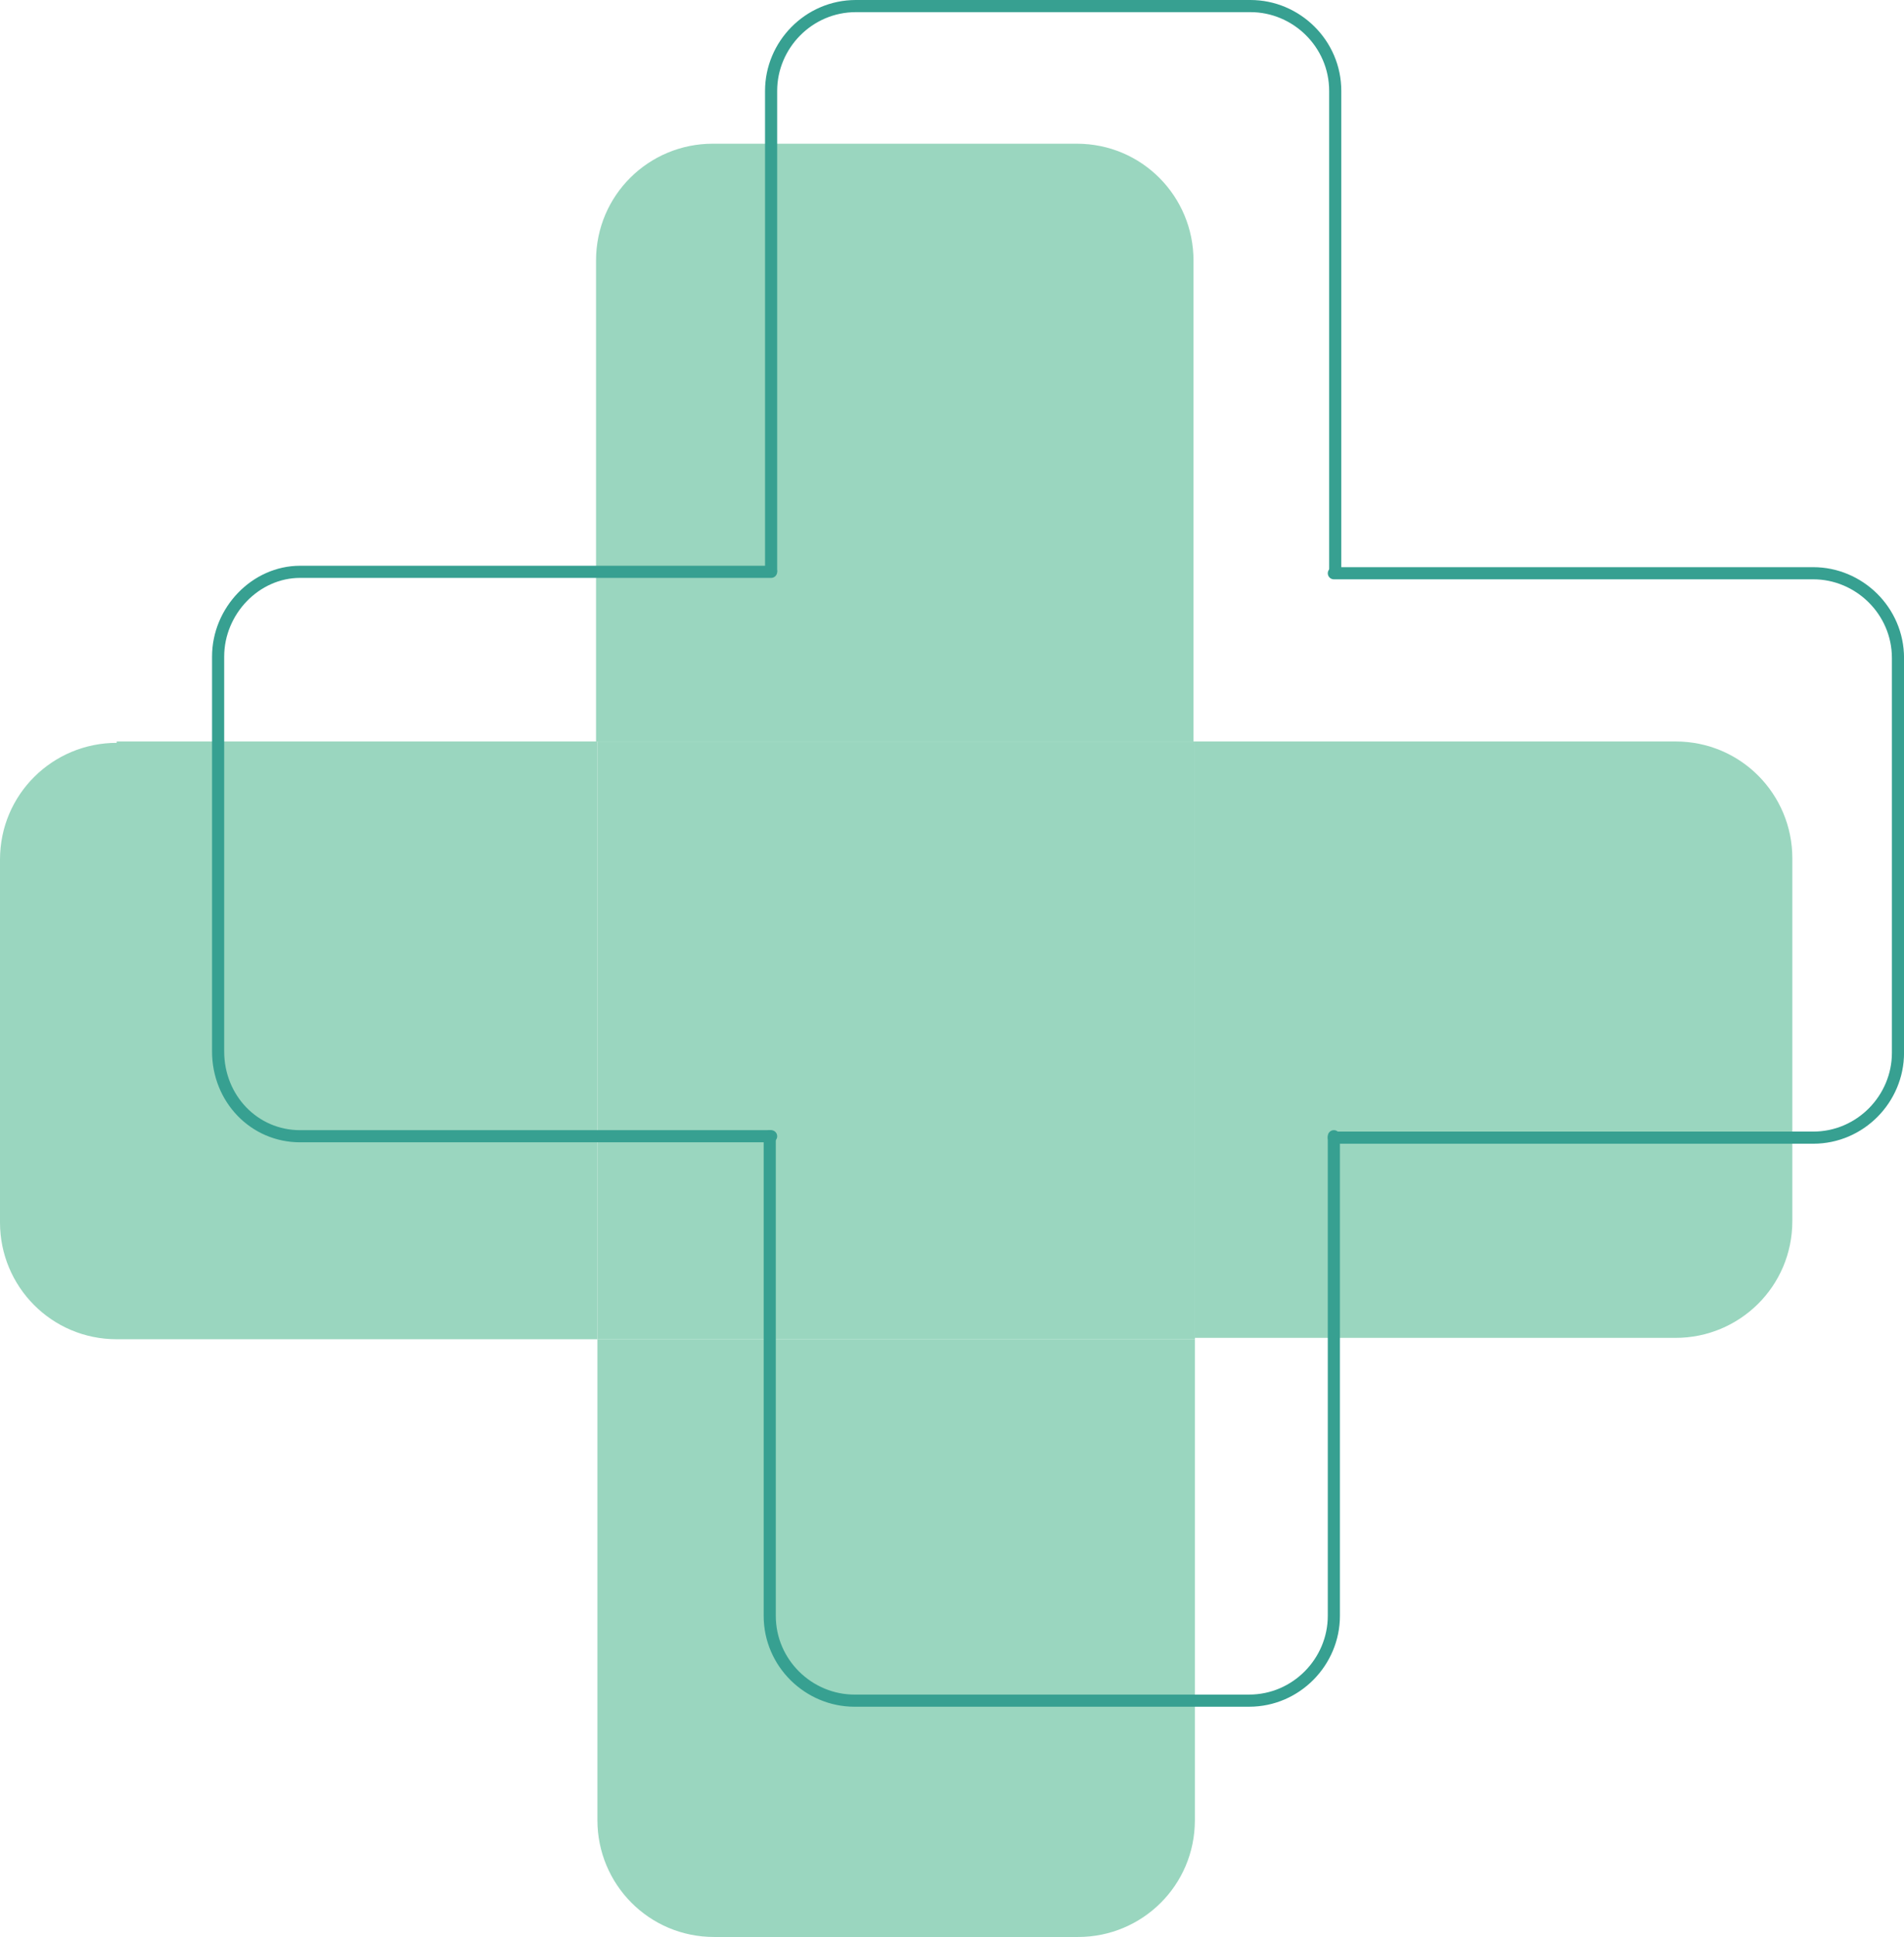
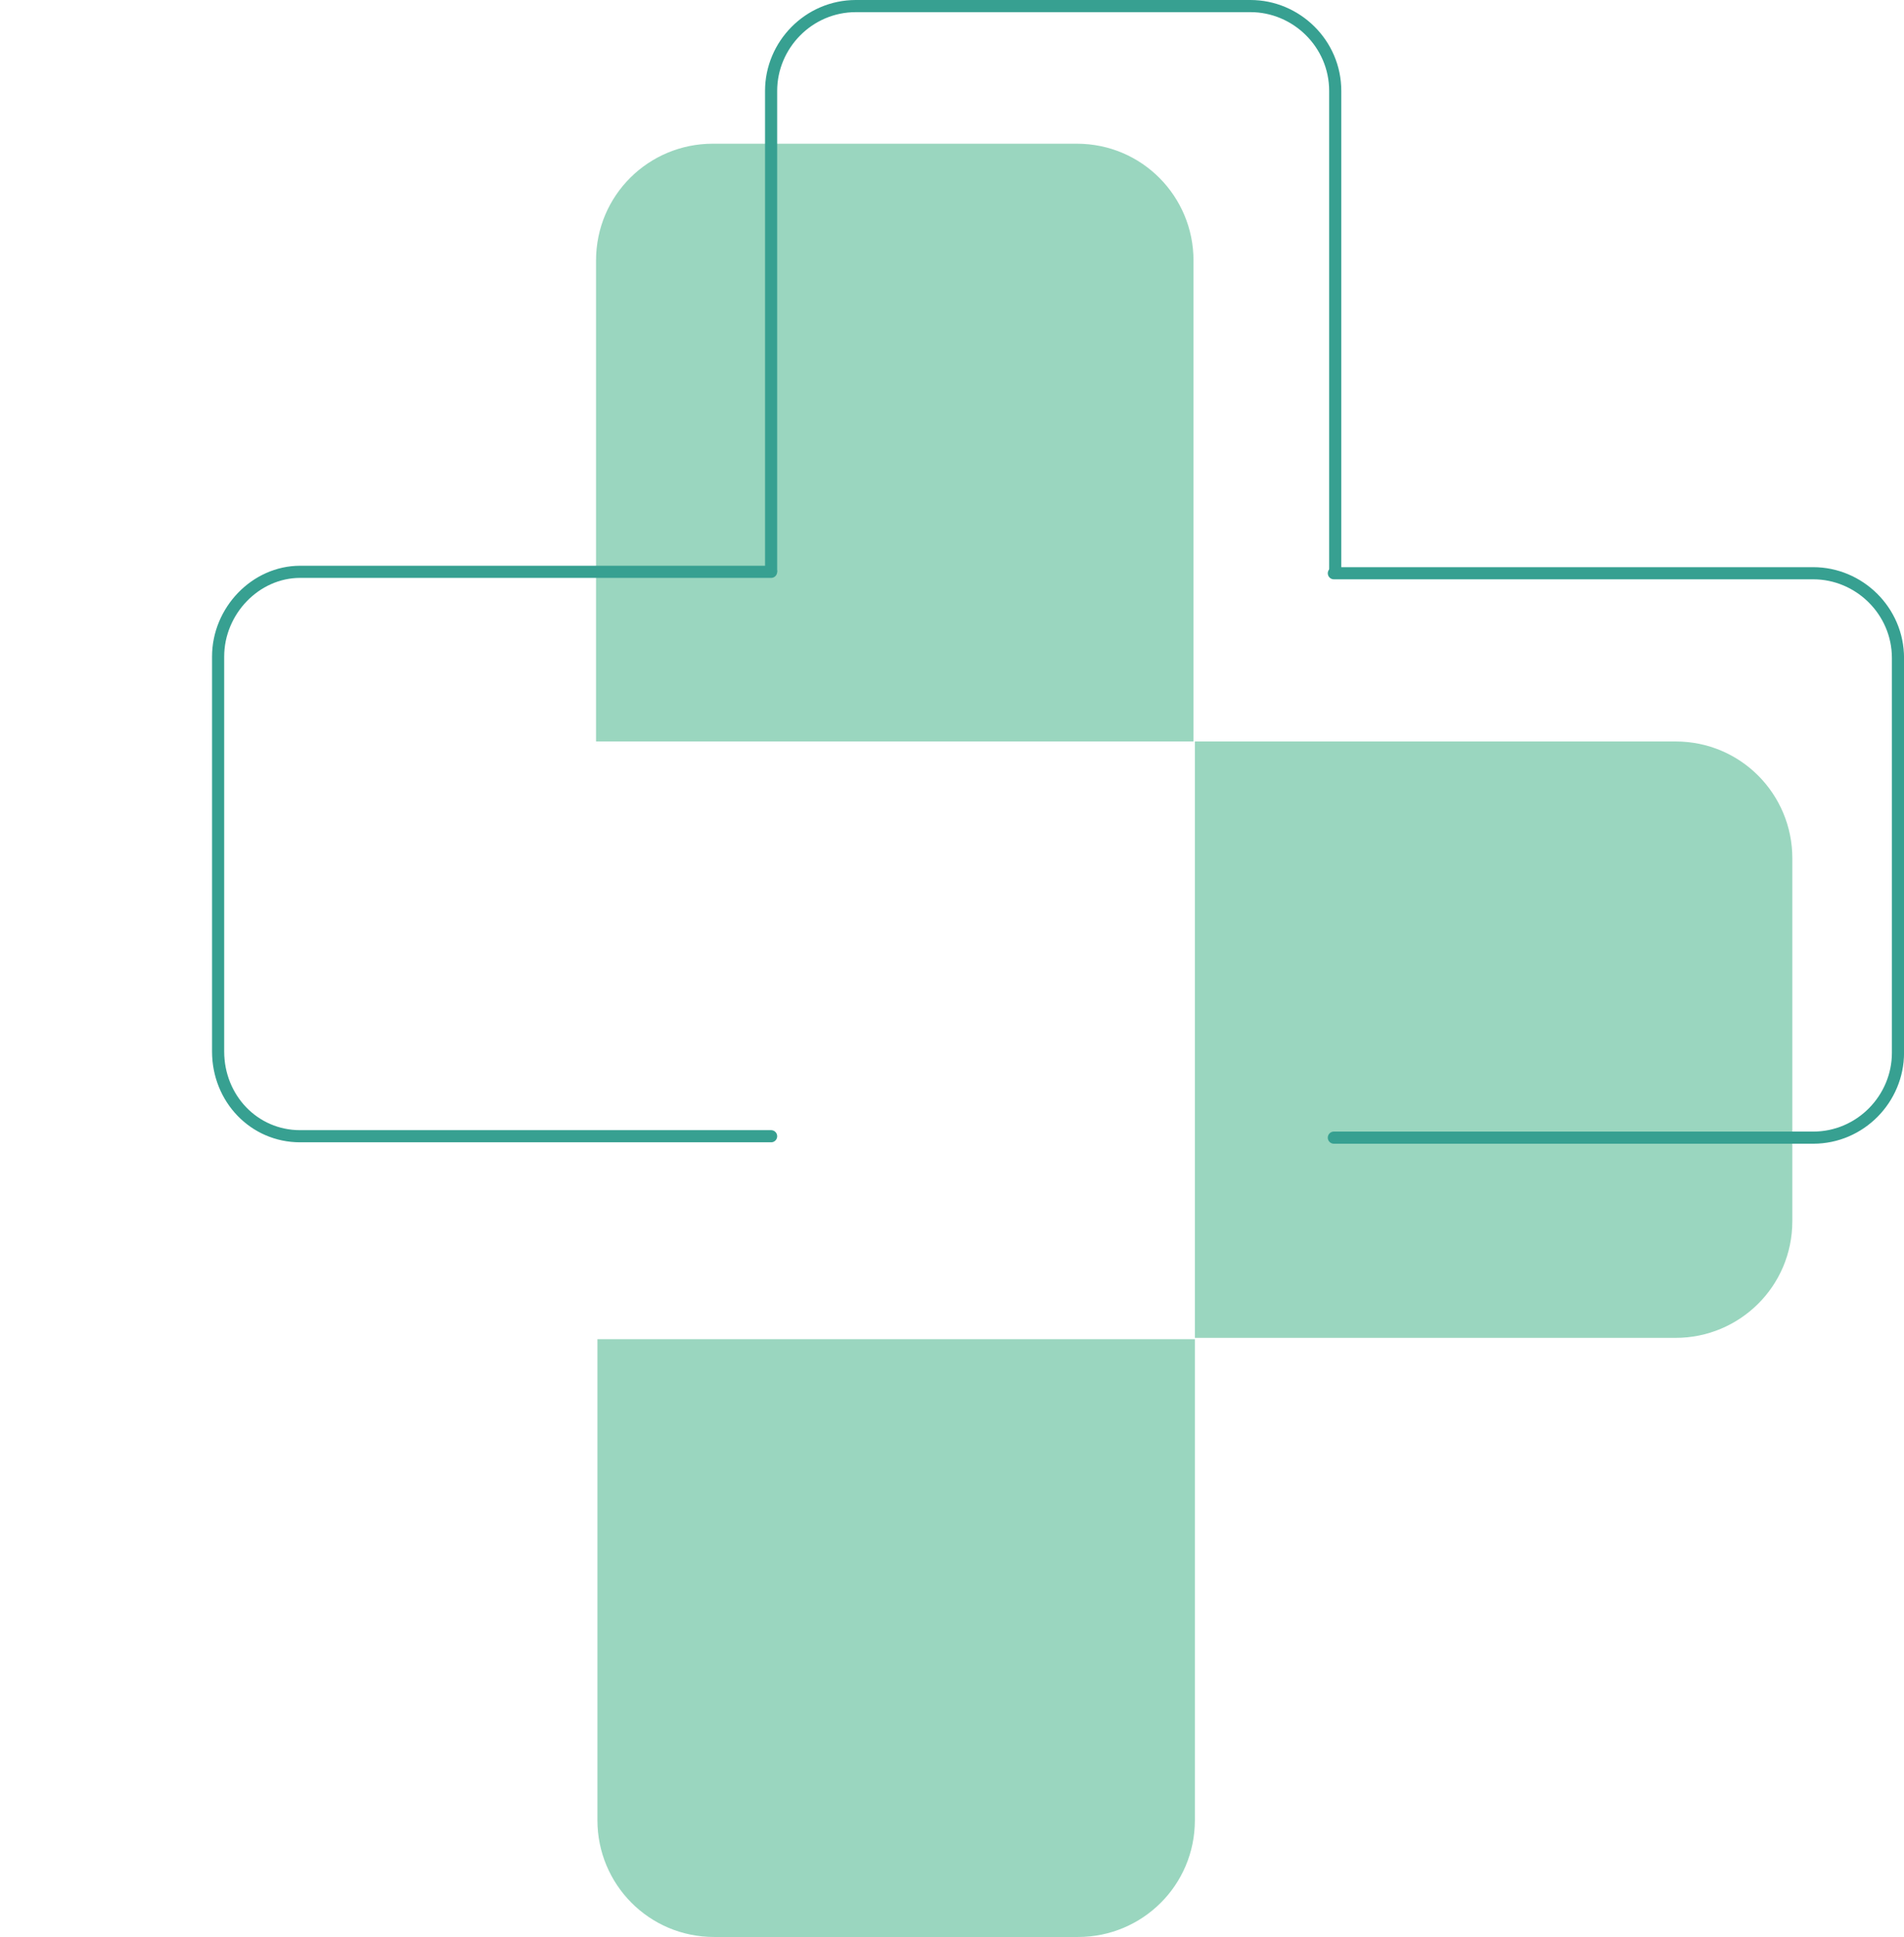
<svg xmlns="http://www.w3.org/2000/svg" id="Calque_1" data-name="Calque 1" viewBox="0 0 470.6 478.5">
  <defs>
    <style>      .cls-1 {        fill: #9ad6bf;      }      .cls-2 {        fill: none;        stroke: #37a091;        stroke-linecap: round;        stroke-linejoin: round;        stroke-width: 3px;      }    </style>
  </defs>
  <path class="cls-1" d="M176.51,35.5h89.63c16.14,0,28.85,13.05,28.85,28.85v118.82h-147.67v-118.82c0-16.14,13.05-28.85,28.85-28.85h.34Z" />
  <path class="cls-1" d="M266.14,478.5h-89.63c-16.14,0-28.85-13.05-28.85-28.85v-118.82h147.67v118.82c0,16.14-13.05,28.85-28.85,28.85h-.34Z" />
-   <rect class="cls-1" x="147.67" y="183.17" width="147.67" height="147.67" />
-   <path class="cls-1" d="M28.85,183.17h118.82v147.67H28.85c-16.14,0-28.85-13.05-28.85-28.85v-89.63c0-16.14,13.05-28.85,28.85-28.85v-.34Z" />
  <path class="cls-1" d="M295.33,183.17h118.82c16.14,0,28.85,13.05,28.85,28.85v89.63c0,16.14-13.05,28.85-28.85,28.85h-118.82v-147.67h0v.34Z" />
  <path class="cls-2" d="M190.59,140.93V22.45c0-11.33,9.27-20.95,20.95-20.95h97.53c11.33,0,20.95,9.27,20.95,20.95v118.48" />
  <path class="cls-2" d="M190.59,280.69h-116.42c-11.33,0-20.26-9.27-20.26-20.95v-97.53c0-11.33,9.27-20.95,20.26-20.95h116.42" />
-   <path class="cls-2" d="M329.68,280.69v118.48c0,11.33-9.27,20.95-20.95,20.95h-97.53c-11.33,0-20.95-9.27-20.95-20.95v-118.48" />
  <path class="cls-2" d="M329.68,141.61h118.48c11.33,0,20.95,9.27,20.95,20.95v97.53c0,11.33-9.27,20.95-20.95,20.95h-118.48" />
</svg>